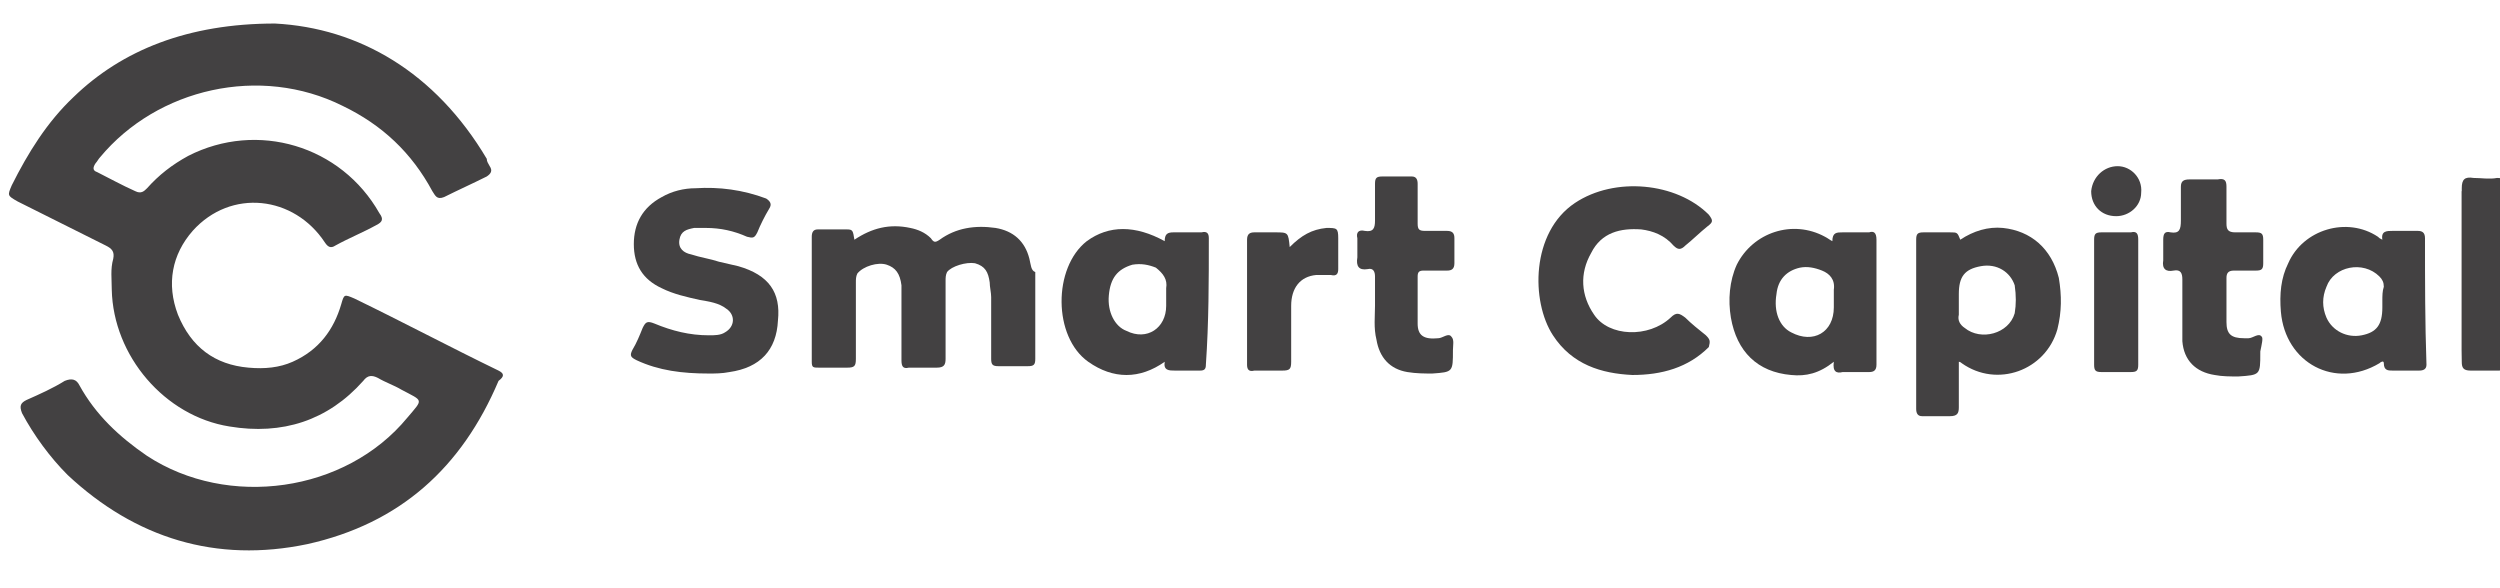
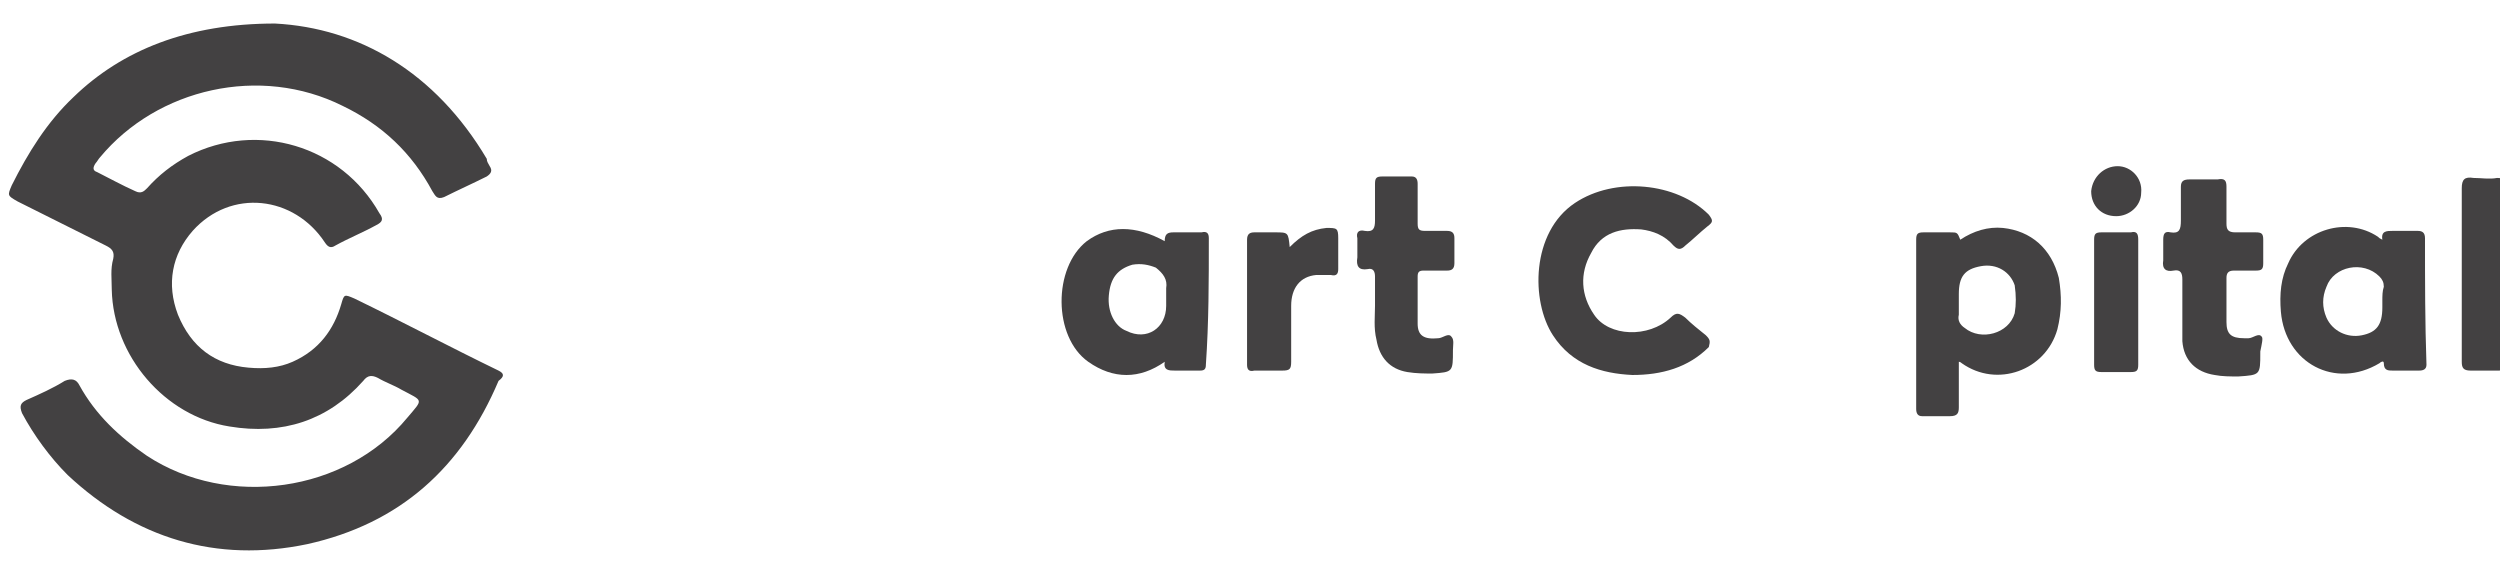
<svg xmlns="http://www.w3.org/2000/svg" id="uuid-c1c6a75a-0c99-4df7-89d0-425a571579c9" x="0px" y="0px" width="170px" height="40px" viewBox="0 0 170 40" style="enable-background:new 0 0 170 40;" xml:space="preserve">
  <style type="text/css">	.st0{fill:#434142;}</style>
  <g>
    <path class="st0" d="M33.9,25.2c-3.3-1.6-6.5-3.3-9.8-4.9c-0.7-0.3-0.7-0.3-0.9,0.4c-0.5,1.7-1.5,3.1-3.3,3.9  C19,25,18,25.1,16.9,25c-2.3-0.2-3.9-1.4-4.8-3.6c-0.8-2.1-0.4-4.1,1-5.7c2.6-2.9,6.9-2.4,9,0.8c0.2,0.3,0.4,0.4,0.7,0.2  c0.9-0.5,1.9-0.9,2.8-1.4c0.4-0.2,0.5-0.4,0.2-0.8c-2.6-4.6-8.3-6.3-13-3.9c-1.1,0.6-2,1.3-2.8,2.2c-0.2,0.2-0.4,0.4-0.8,0.2  c-0.9-0.4-1.8-0.9-2.6-1.3c-0.3-0.1-0.3-0.3-0.1-0.6c0.1-0.1,0.2-0.3,0.3-0.4C10.7,6,17.7,4.4,23.3,7.2C26,8.5,28,10.4,29.4,13  c0.2,0.3,0.3,0.6,0.8,0.4c1-0.5,1.9-0.9,2.9-1.4c0.3-0.2,0.4-0.4,0.2-0.7c-0.1-0.2-0.2-0.3-0.2-0.5c-3.5-5.9-8.7-8.9-14.4-9.2  c-5.9,0-10.4,1.8-13.7,5c-1.8,1.7-3.1,3.8-4.2,6c-0.3,0.7-0.3,0.7,0.4,1.1c2,1,4,2,6,3c0.4,0.2,0.6,0.4,0.5,0.9  c-0.2,0.7-0.1,1.4-0.1,2.1c0.1,4.5,3.6,8.6,8,9.3c3.6,0.6,6.7-0.4,9.1-3.1c0.3-0.4,0.6-0.4,1-0.2c0.5,0.3,1.1,0.5,1.6,0.8  c1.5,0.8,1.5,0.6,0.4,1.9c-4.2,5.1-12.2,6.2-17.7,2.6c-1.9-1.3-3.5-2.8-4.6-4.8c-0.2-0.4-0.5-0.5-1-0.3c-0.8,0.5-1.7,0.9-2.6,1.3  c-0.4,0.2-0.5,0.4-0.3,0.9c0.8,1.5,1.9,3,3.1,4.2c4.6,4.3,10.1,6,16.3,4.7c6.3-1.4,10.5-5.2,13-11.1C34.3,25.6,34.3,25.4,33.9,25.2  z" />
-     <path class="st0" d="M70,17.6c-0.3-1.2-1.1-1.9-2.3-2.1c-1.4-0.2-2.7,0-3.8,0.8c-0.3,0.2-0.4,0.2-0.6-0.1c-0.4-0.4-0.9-0.6-1.4-0.7  c-1.4-0.3-2.6,0-3.8,0.8c-0.1-0.6-0.1-0.7-0.5-0.7c-0.7,0-1.4,0-2,0c-0.3,0-0.4,0.2-0.4,0.5c0,2.8,0,5.7,0,8.5  c0,0.4,0.1,0.4,0.5,0.4c0.6,0,1.3,0,1.9,0c0.5,0,0.6-0.1,0.6-0.6c0-1.7,0-3.4,0-5.2c0-0.2,0-0.4,0.1-0.6c0.4-0.5,1.4-0.8,2-0.6  c0.6,0.2,0.9,0.6,1,1.4c0,0.2,0,0.4,0,0.7c0,1.5,0,2.9,0,4.4c0,0.4,0.1,0.6,0.5,0.5c0.6,0,1.2,0,1.9,0c0.5,0,0.6-0.2,0.6-0.6  c0-1.8,0-3.5,0-5.3c0-0.2,0-0.4,0.1-0.6c0.3-0.4,1.3-0.7,1.9-0.6c0.7,0.2,0.9,0.6,1,1.3c0,0.3,0.1,0.7,0.1,1c0,1.4,0,2.8,0,4.2  c0,0.4,0.1,0.5,0.5,0.5c0.7,0,1.3,0,2,0c0.4,0,0.5-0.1,0.5-0.5c0-2,0-3.9,0-5.9C70.1,18.4,70.1,18,70,17.6z" />
-     <path class="st0" d="M50.2,18.1c-0.4-0.1-0.9-0.2-1.3-0.3c-0.6-0.2-1.3-0.3-1.9-0.5c-0.5-0.1-0.9-0.4-0.8-1c0.1-0.6,0.5-0.7,1-0.8  c0.3,0,0.5,0,0.8,0c1,0,1.9,0.2,2.8,0.6c0.4,0.1,0.5,0.1,0.7-0.3c0.2-0.5,0.5-1.1,0.8-1.6c0.2-0.3,0.1-0.5-0.2-0.7  c-1.6-0.6-3.2-0.8-4.8-0.7c-0.8,0-1.6,0.2-2.3,0.6c-1.3,0.7-1.9,1.8-1.9,3.2c0,1.4,0.6,2.4,1.9,3c0.8,0.4,1.7,0.6,2.6,0.8  c0.6,0.1,1.3,0.2,1.8,0.6c0.6,0.4,0.6,1.2-0.1,1.6c-0.3,0.2-0.7,0.2-1.1,0.2c-1.3,0-2.5-0.3-3.7-0.8c-0.5-0.2-0.6-0.1-0.8,0.3  c-0.2,0.5-0.4,1-0.7,1.5c-0.2,0.4-0.1,0.5,0.3,0.7c1.5,0.7,3.1,0.9,4.9,0.9c0.4,0,0.9,0,1.4-0.1c2.1-0.3,3.2-1.5,3.3-3.5  C53.1,19.9,52.3,18.7,50.2,18.1z" />
    <path class="st0" d="M136.2,15.5c-1-0.1-2,0.2-2.9,0.8c-0.2-0.5-0.2-0.5-0.7-0.5c-0.6,0-1.2,0-1.8,0c-0.4,0-0.5,0.1-0.5,0.5  c0,3.8,0,7.7,0,11.5c0,0.3,0.1,0.5,0.4,0.5c0.6,0,1.3,0,1.9,0c0.5,0,0.6-0.2,0.6-0.6c0-1,0-2,0-3.1c0.1,0,0.2,0.1,0.2,0.1  c2.4,1.7,5.7,0.5,6.5-2.3c0.3-1.2,0.3-2.3,0.1-3.5C139.5,16.9,138.1,15.7,136.2,15.5z M137,21.3c-0.4,1.4-2.3,1.9-3.4,1  c-0.3-0.2-0.5-0.5-0.4-0.9c0-0.3,0-0.6,0-1c0-0.1,0-0.3,0-0.4c0-1.2,0.4-1.7,1.5-1.9c1.1-0.2,2,0.4,2.3,1.3  C137.1,20.1,137.1,20.7,137,21.3z" />
    <path class="st0" d="M116,22.8c-0.5-0.4-1-0.8-1.4-1.2c-0.4-0.3-0.6-0.4-1,0c-1.5,1.4-4.2,1.3-5.2-0.2c-0.9-1.3-1-2.8-0.2-4.2  c0.7-1.4,2-1.7,3.4-1.6c0.8,0.1,1.6,0.4,2.2,1.1c0.3,0.3,0.5,0.3,0.8,0c0.5-0.4,1-0.9,1.5-1.3c0.4-0.3,0.4-0.4,0.1-0.8  c-2.2-2.2-6.4-2.6-9.1-0.8c-3,2-3,6.7-1.5,9c1.3,2,3.3,2.6,5.4,2.7c2,0,3.8-0.5,5.2-1.9C116.3,23.2,116.3,23.1,116,22.8z" />
-     <path class="st0" d="M127.1,15.8c-0.6,0-1.2,0-1.8,0c-0.4,0-0.7,0-0.7,0.6c-0.2-0.1-0.3-0.2-0.5-0.3c-2.2-1.2-4.9-0.3-6,1.9  c-0.5,1.1-0.6,2.4-0.4,3.6c0.4,2.3,1.8,3.7,4.1,3.9c1,0.1,1.9-0.1,2.9-0.9c-0.1,0.7,0.2,0.8,0.6,0.7c0.6,0,1.2,0,1.8,0  c0.3,0,0.5-0.1,0.5-0.5c0-2.8,0-5.7,0-8.5C127.6,15.8,127.4,15.7,127.1,15.8z M124.7,19.7c0,0.3,0,0.5,0,0.8c0,0.1,0,0.2,0,0.4  c0,1.7-1.4,2.5-2.9,1.7c-0.8-0.4-1.2-1.4-1-2.6c0.1-1,0.7-1.6,1.6-1.8c0.5-0.1,1,0,1.5,0.2C124.4,18.6,124.8,19,124.7,19.7z" />
    <path class="st0" d="M164.9,16.2c0-0.4-0.2-0.5-0.5-0.5c-0.6,0-1.2,0-1.7,0c-0.4,0-0.8,0-0.7,0.6c-0.2-0.1-0.2-0.1-0.3-0.2  c-2.1-1.4-5.1-0.5-6.1,1.8c-0.5,1-0.6,2.1-0.5,3.3c0.3,3.5,3.7,5.3,6.7,3.5c0.1-0.1,0.3-0.2,0.3,0c0,0.5,0.3,0.5,0.6,0.5  c0.6,0,1.2,0,1.8,0c0.3,0,0.5-0.1,0.5-0.4C164.9,21.9,164.9,19.1,164.9,16.2z M162,20.5c0,0.1,0,0.3,0,0.4c0,1.2-0.4,1.7-1.4,1.9  c-1,0.2-2-0.3-2.4-1.2c-0.3-0.7-0.3-1.4,0-2.1c0.5-1.4,2.5-1.8,3.6-0.7c0.2,0.2,0.3,0.4,0.3,0.7C162,19.8,162,20.1,162,20.5z" />
    <path class="st0" d="M82.2,16.2c0-0.3-0.1-0.5-0.5-0.4c-0.6,0-1.3,0-1.9,0c-0.4,0-0.6,0.1-0.6,0.6c-2-1.1-3.8-1.1-5.3,0  c-2.3,1.8-2.3,6.5,0.1,8.2c1.7,1.2,3.5,1.2,5.2,0c-0.1,0.6,0.3,0.6,0.7,0.6c0.6,0,1.2,0,1.7,0c0.3,0,0.4-0.1,0.4-0.4  C82.2,21.9,82.2,19.1,82.2,16.2z M79.3,19.6c0,0.3,0,0.6,0,0.8c0,0.1,0,0.3,0,0.4c0,1.5-1.3,2.4-2.7,1.7c-0.8-0.3-1.3-1.3-1.2-2.4  c0.1-1.2,0.6-1.8,1.6-2.1c0.6-0.1,1.1,0,1.6,0.2C79.1,18.6,79.4,19,79.3,19.6z" />
    <path class="st0" d="M98.7,22.9c-0.2-0.3-0.6,0.1-0.9,0.1c-1,0.1-1.4-0.2-1.4-1c0-1.1,0-2.1,0-3.2c0-0.3,0.1-0.4,0.4-0.4  c0.5,0,1,0,1.6,0c0.3,0,0.5-0.1,0.5-0.5c0-0.6,0-1.1,0-1.7c0-0.3-0.1-0.5-0.5-0.5c-0.5,0-1,0-1.5,0c-0.4,0-0.5-0.1-0.5-0.5  c0-0.9,0-1.8,0-2.7c0-0.3-0.1-0.5-0.4-0.5c-0.7,0-1.4,0-2,0c-0.4,0-0.5,0.1-0.5,0.5c0,0.8,0,1.6,0,2.5c0,0.5-0.1,0.8-0.7,0.7  c-0.4-0.1-0.6,0.1-0.5,0.5c0,0.4,0,0.8,0,1.3c-0.1,0.6,0.1,0.9,0.7,0.8c0.4-0.1,0.5,0.2,0.5,0.5c0,0.6,0,1.2,0,2  c0,0.7-0.1,1.5,0.1,2.3c0.2,1.2,0.9,2,2.1,2.2c0.6,0.1,1.2,0.1,1.7,0.1c1.4-0.1,1.4-0.1,1.4-1.6C98.8,23.5,98.9,23.1,98.7,22.9z" />
    <path class="st0" d="M153.8,22.9c-0.2-0.3-0.6,0.1-0.9,0.1c-0.1,0-0.2,0-0.3,0c-0.9,0-1.2-0.3-1.2-1.1c0-1,0-2,0-3  c0-0.3,0.1-0.5,0.5-0.5c0.5,0,1,0,1.5,0c0.4,0,0.5-0.1,0.5-0.5c0-0.5,0-1.1,0-1.6c0-0.4-0.1-0.5-0.5-0.5c-0.5,0-0.9,0-1.4,0  c-0.5,0-0.6-0.2-0.6-0.6c0-0.8,0-1.7,0-2.5c0-0.4-0.1-0.6-0.6-0.5c-0.6,0-1.2,0-1.9,0c-0.4,0-0.6,0.1-0.6,0.5c0,0.8,0,1.6,0,2.3  c0,0.6-0.1,0.9-0.7,0.8c-0.4-0.1-0.5,0.1-0.5,0.5c0,0.5,0,0.9,0,1.4c-0.1,0.6,0.2,0.8,0.7,0.7c0.5-0.1,0.6,0.2,0.6,0.6  c0,0.6,0,1.2,0,1.9c0,0,0,0,0,0c0,0.8,0,1.5,0,2.3c0.1,1.3,0.9,2.1,2.2,2.3c0.5,0.1,1.1,0.1,1.6,0.1c1.5-0.1,1.5-0.1,1.5-1.6  c0,0,0,0,0-0.1C153.8,23.4,153.9,23,153.8,22.9z" />
    <path class="st0" d="M170.5,24.6c0-0.4,0-0.9,0-1.3c0-3.5,0-7,0-10.5c0-0.5-0.1-0.7-0.7-0.7c-0.5,0.1-1.1,0-1.6,0  c-0.6-0.1-0.8,0.1-0.8,0.7c0,1.9,0,3.8,0,5.8c0,2,0,4,0,6c0,0.4,0.1,0.6,0.6,0.6c0.6,0,1.2,0,1.9,0  C170.4,25.2,170.6,25.1,170.5,24.6z" />
    <path class="st0" d="M91,16.2c0-0.7-0.1-0.7-0.8-0.7c-1,0.1-1.7,0.5-2.5,1.3c-0.1-1-0.1-1-1-1c-0.5,0-0.9,0-1.4,0  c-0.3,0-0.5,0.1-0.5,0.5c0,2.8,0,5.7,0,8.5c0,0.3,0.1,0.5,0.5,0.4c0.6,0,1.3,0,1.9,0c0.5,0,0.6-0.1,0.6-0.6c0-1.3,0-2.6,0-3.8  c0-1.2,0.6-2,1.7-2.1c0.3,0,0.6,0,1,0c0.4,0.1,0.5-0.1,0.5-0.4C91,17.6,91,16.9,91,16.2z" />
    <path class="st0" d="M145.4,20.5C145.4,20.5,145.4,20.5,145.4,20.5c0-1.4,0-2.8,0-4.2c0-0.4-0.1-0.6-0.5-0.5c-0.7,0-1.4,0-2,0  c-0.4,0-0.5,0.1-0.5,0.5c0,2.8,0,5.6,0,8.5c0,0.4,0.1,0.5,0.5,0.5c0.7,0,1.3,0,2,0c0.4,0,0.5-0.1,0.5-0.5  C145.4,23.3,145.4,21.9,145.4,20.5z" />
-     <path class="st0" d="M144,11.3c-0.9,0-1.7,0.7-1.8,1.7c0,1,0.7,1.7,1.7,1.7c0.9,0,1.7-0.7,1.7-1.6C145.7,12.1,144.9,11.3,144,11.3z  " />
-     <path class="st0" d="M167.4,24.6C167.4,24.6,167.4,24.6,167.4,24.6c0.1-3.9,0.1-7.8,0.1-11.6c0,0,0,0-0.1,0  C167.4,16.8,167.4,20.7,167.4,24.6z" />
+     <path class="st0" d="M144,11.3c-0.9,0-1.7,0.7-1.8,1.7c0,1,0.7,1.7,1.7,1.7c0.9,0,1.7-0.7,1.7-1.6C145.7,12.1,144.9,11.3,144,11.3" />
  </g>
</svg>